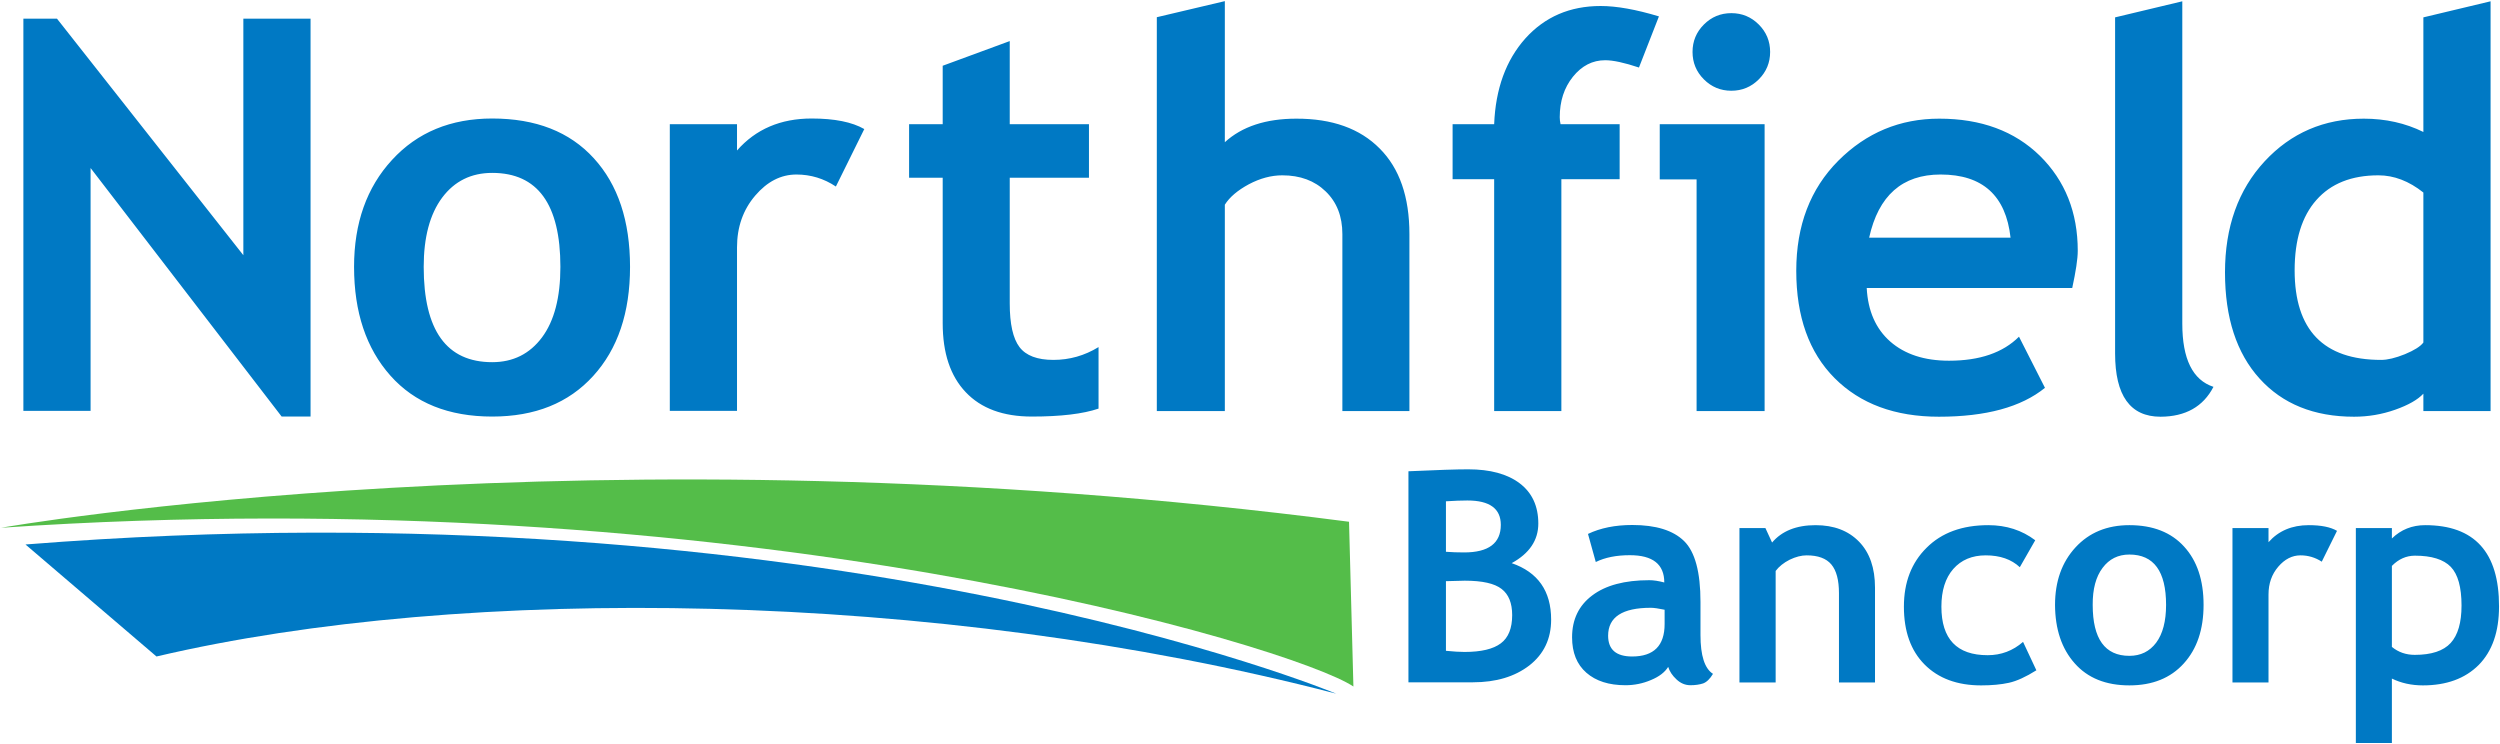
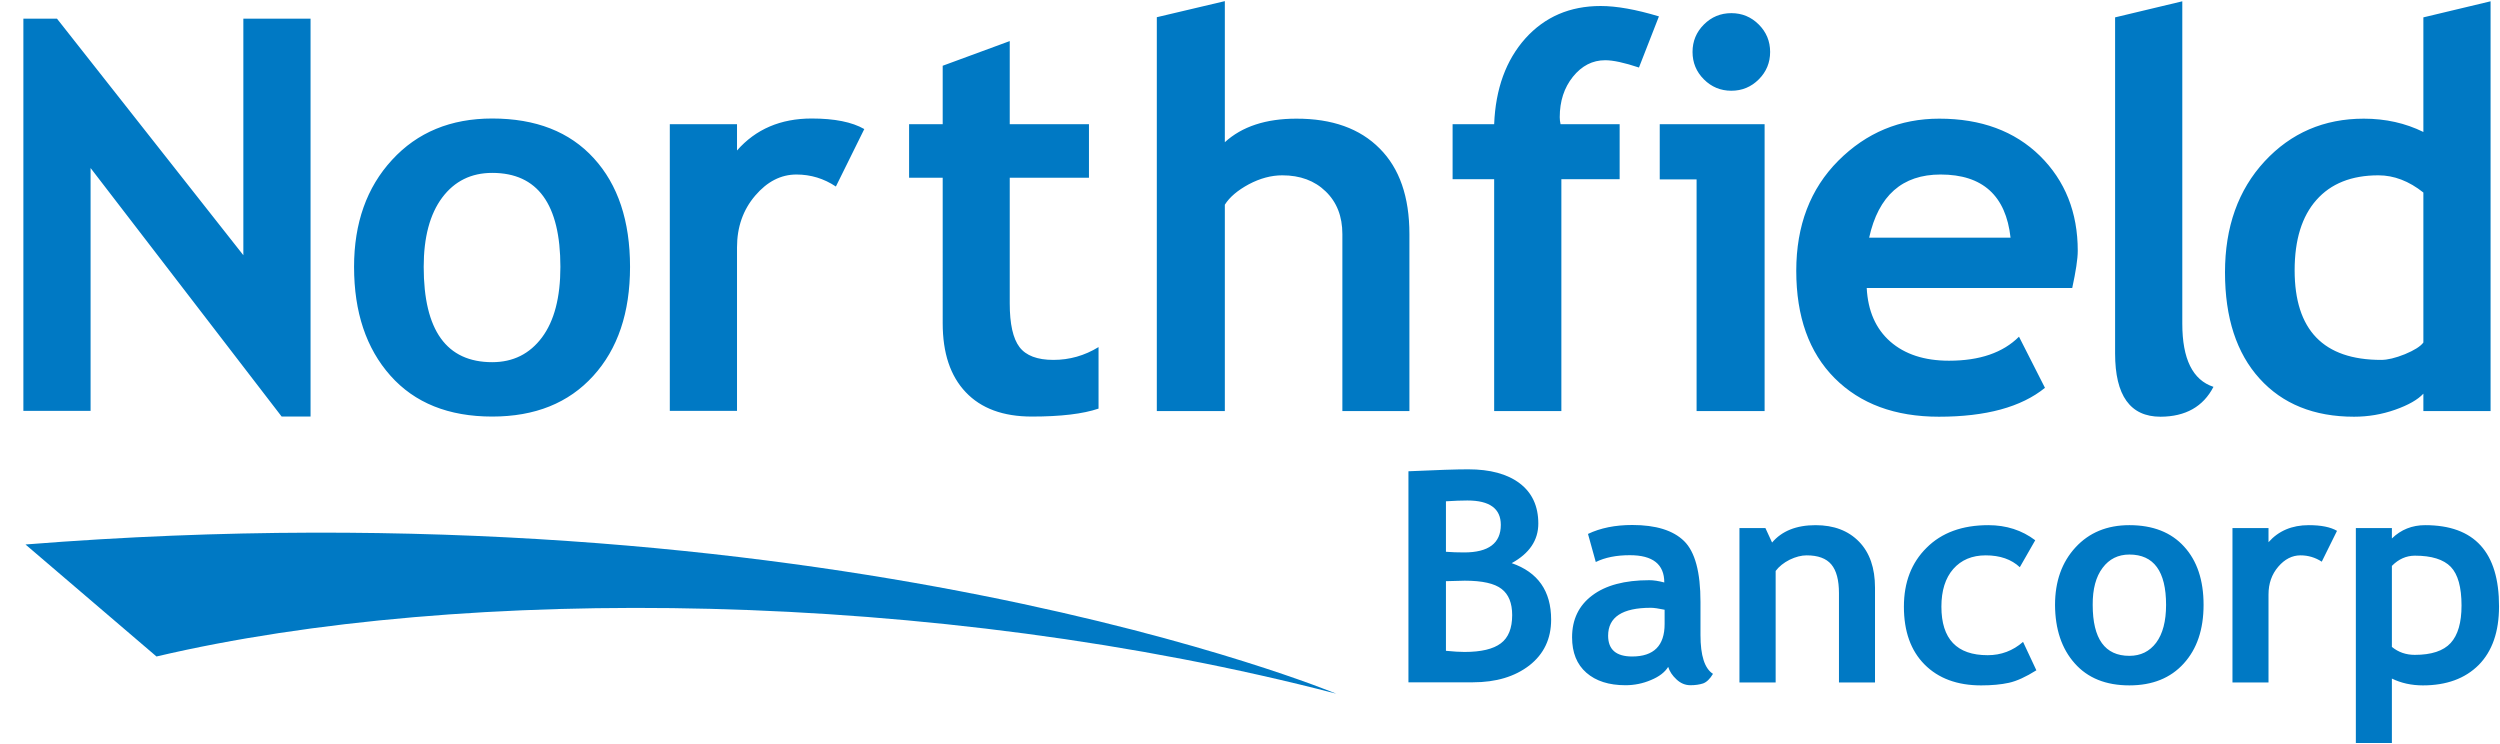
<svg xmlns="http://www.w3.org/2000/svg" version="1.2" viewBox="0 0 1540 458" width="1540" height="458">
  <style>.a{fill:#54bd49}.b{fill:#0079c4}</style>
-   <path class="a" d="m833.7 422.9c-36.1-24.3-379-128.8-833-97.8 0 0 364.9-64.4 830.3-3.7z" />
  <path fill-rule="evenodd" class="b" d="m173.5 256.6l-117.7-153.1v149.6h-41.4v-241.6h20.7l114.8 145.7v-145.7h41.4v245.1zm44.6-92.2q0-40.5 23.4-65.9 23.4-25.5 61.7-25.5 40.3 0 62.6 24.5 22.3 24.4 22.3 66.9 0 42.3-22.7 67.2-22.7 25-62.2 25-40.3 0-62.7-25.2-22.4-25.2-22.4-67zm42.9 0q0 58.7 42.2 58.7 19.3 0 30.7-15.3 11.3-15.2 11.3-43.4 0-57.9-42-57.9-19.4 0-30.8 15.2-11.4 15.3-11.4 42.7zm253.9-49.5q-11.1-7.4-24.3-7.4-14.3 0-25.4 13-11.2 13.1-11.2 31.9v100.7h-41.4v-176.6h41.4v16.2q17.3-19.7 46-19.7 21.1 0 32.4 6.5zm65.8-5.4h-20.7v-33h20.7v-36l41.3-15.2v51.2h48.8v33h-48.8v77.4q0 19 6 26.9 6 7.9 20.9 7.9 14.9 0 27.8-7.9v37.9q-14.4 4.9-41.1 4.9-26.5 0-40.7-15c-9.5-10-14.2-24.1-14.2-42.5zm246.2 143.7v-109q0-16.4-10.3-26.3-10.2-9.9-26.7-9.9-10.2 0-20.6 5.5-10.4 5.6-14.8 12.6v127.1h-41.9v-242.6l41.9-9.9v86.9q15.9-14.5 44-14.5 33.1-0.1 51.4 18.4 18.3 18.3 18.3 52.7v109zm182.7-211.6q-13.5-4.5-20.8-4.5-11.7 0-19.9 10.2-8.1 10.1-8.1 24.9 0 2.1 0.5 4.3h36.4v33.9h-35.9v142.8h-41.4v-142.8h-25.6v-33.9h25.6q1.3-32.7 19.2-52.8 18-20 46.4-20 14.7 0 35.9 6.4zm56.9-33.5q9.9 0 16.9 7 7 7 7 16.9 0 9.9-7 16.9-7 7-16.9 7-9.9 0-16.9-7-7-7-7-16.9 0-9.9 7-16.9 7-7 16.9-7zm-21.4 245.1v-142.7h-22.7v-34h64.6v176.7zm231.4-75.8h-126.6q1.1 21.2 14.5 33 13.5 11.8 36.2 11.8 28.3 0 43.1-14.8l16 31.5q-21.9 17.8-65.3 17.8-40.6 0-64.3-23.8-23.6-23.7-23.6-66.1 0-41.8 25.9-67.8c17.3-17.3 38-25.9 62.2-25.9q38.6 0 62 22.9 23.3 23 23.3 58.5c0 5-1.2 12.7-3.4 22.9zm-125.1-31h87.1q-4.3-38.9-43.1-38.9-35.4 0-44 38.9zm151.5-135.7l41.4-9.9v198.6q0 32.6 19.2 38.9-9.5 18.3-32.6 18.4-28 0-28-39zm189.9 242.5v-10.7q-5.2 5.6-17.4 9.9-12.2 4.3-25.3 4.3c-24.7 0-44.1-7.9-58.2-23.5q-21.3-23.5-21.3-65.4 0-42 24.4-68.4 24.4-26.3 61.1-26.3 20.1 0 36.7 8.2v-70.6l41.4-9.9v252.4zm0-134.6q-13.3-10.6-27.7-10.6-24.8 0-38.2 15.2-13.4 15.1-13.4 43.3 0 55.2 53.3 55.2 5.9 0 14.6-3.5 8.7-3.6 11.4-7.2zm-1396.4 285.8l-80.7-69c492.9-39.1 807.4 91.9 807.4 91.9-247.4-64.4-537.7-67.3-726.7-22.9z" />
  <path fill-rule="evenodd" class="b" d="m907.4 420.3h-39.8v-130q26.3-1.2 36.8-1.2 20.3 0 31.7 8.6 11.5 8.7 11.5 24.8 0 15.4-16.4 24.4 24.3 8.4 24.3 34.8 0 17.7-13.4 28.2-13.5 10.4-34.7 10.4zm-16.7-111.5v31.1q5.3 0.4 11.2 0.4 22.6 0 22.6-17 0-15-20.6-15-5.4 0-13.2 0.5zm0 49.2v42.9q7 0.7 11.4 0.7 15.4 0 22.4-5.3 7-5.2 7-17.4 0-11.1-6.5-16.1-6.5-5.1-22.7-5.1-3.4 0-11.6 0.3zm136.9 52.8q-3.1 5-10.6 8.1-7.5 3.2-15.7 3.2-15.3 0-24.1-7.7-8.8-7.7-8.8-21.8 0-16.5 12.4-25.8 12.4-9.4 35.2-9.4 3.9 0 9.2 1.4 0-16.8-21.2-16.8-12.5 0-21 4.2l-4.8-17.3q11.5-5.5 27.3-5.5 21.8 0 31.9 9.9 10.1 9.9 10.1 37.5v20.4q0 19 7.7 23.9-2.8 4.7-6.1 5.9-3.4 1.1-7.8 1.1-4.8 0-8.6-3.6-3.8-3.5-5.1-7.7zm-2.2-35.2q-5.7-1.2-8.5-1.2-26.3 0-26.3 17.2 0 12.8 14.8 12.8 20 0 20-20zm107.4 44.8v-55q0-12.1-4.7-17.7-4.7-5.6-15.2-5.6-4.9 0-10.5 2.7-5.5 2.8-8.6 6.9v68.7h-22.3v-95.1h16l4.1 8.9q9.1-10.7 26.8-10.7 16.9 0 26.8 10.2 9.8 10.1 9.8 28.3v58.4zm120.9-87.6l-9.5 16.6q-7.8-7.3-21-7.3-12.6 0-20 8.4-7.3 8.4-7.3 23.2 0 29.9 28.5 29.9 12.4 0 21.8-8.2l8.2 17.5q-9.7 6.1-16.9 7.7-7.3 1.6-17.1 1.6-22.1 0-34.9-12.9-12.7-12.8-12.7-35.6 0-22.5 14-36.3 13.9-13.9 38-13.9 16.6 0 28.9 9.3zm12.2 39.8q0-21.7 12.6-35.4 12.6-13.7 33.2-13.7 21.7 0 33.7 13.2 12 13.1 12 35.9 0 22.7-12.2 36.1-12.2 13.5-33.5 13.5-21.7 0-33.7-13.6-12-13.5-12.1-36zm23.2 0q0 31.4 22.6 31.4 10.4 0 16.5-8.1 6.1-8.2 6.1-23.3 0-31-22.6-31-10.4 0-16.5 8.2-6.2 8.2-6.1 22.8zm141.1-26.6q-6-3.9-13.1-3.9-7.7 0-13.7 7-6 7-6 17.1v54.2h-22.2v-95.1h22.2v8.7q9.3-10.5 24.8-10.5 11.4 0 17.4 3.5zm43.2 72v39.7h-22.2v-132.4h22.2v6.4q8.4-8.2 20.5-8.2 45.6 0 45.5 50.1 0 23.3-12.5 36-12.6 12.6-34.4 12.6-10.5 0-19.1-4.2zm0-69.4v49.9q6 4.9 14.1 4.9 15.4 0 22.1-7.3 6.7-7.3 6.7-23.1 0-16.9-6.6-23.8-6.7-6.9-22.1-6.9-8 0-14.2 6.3z" />
</svg>